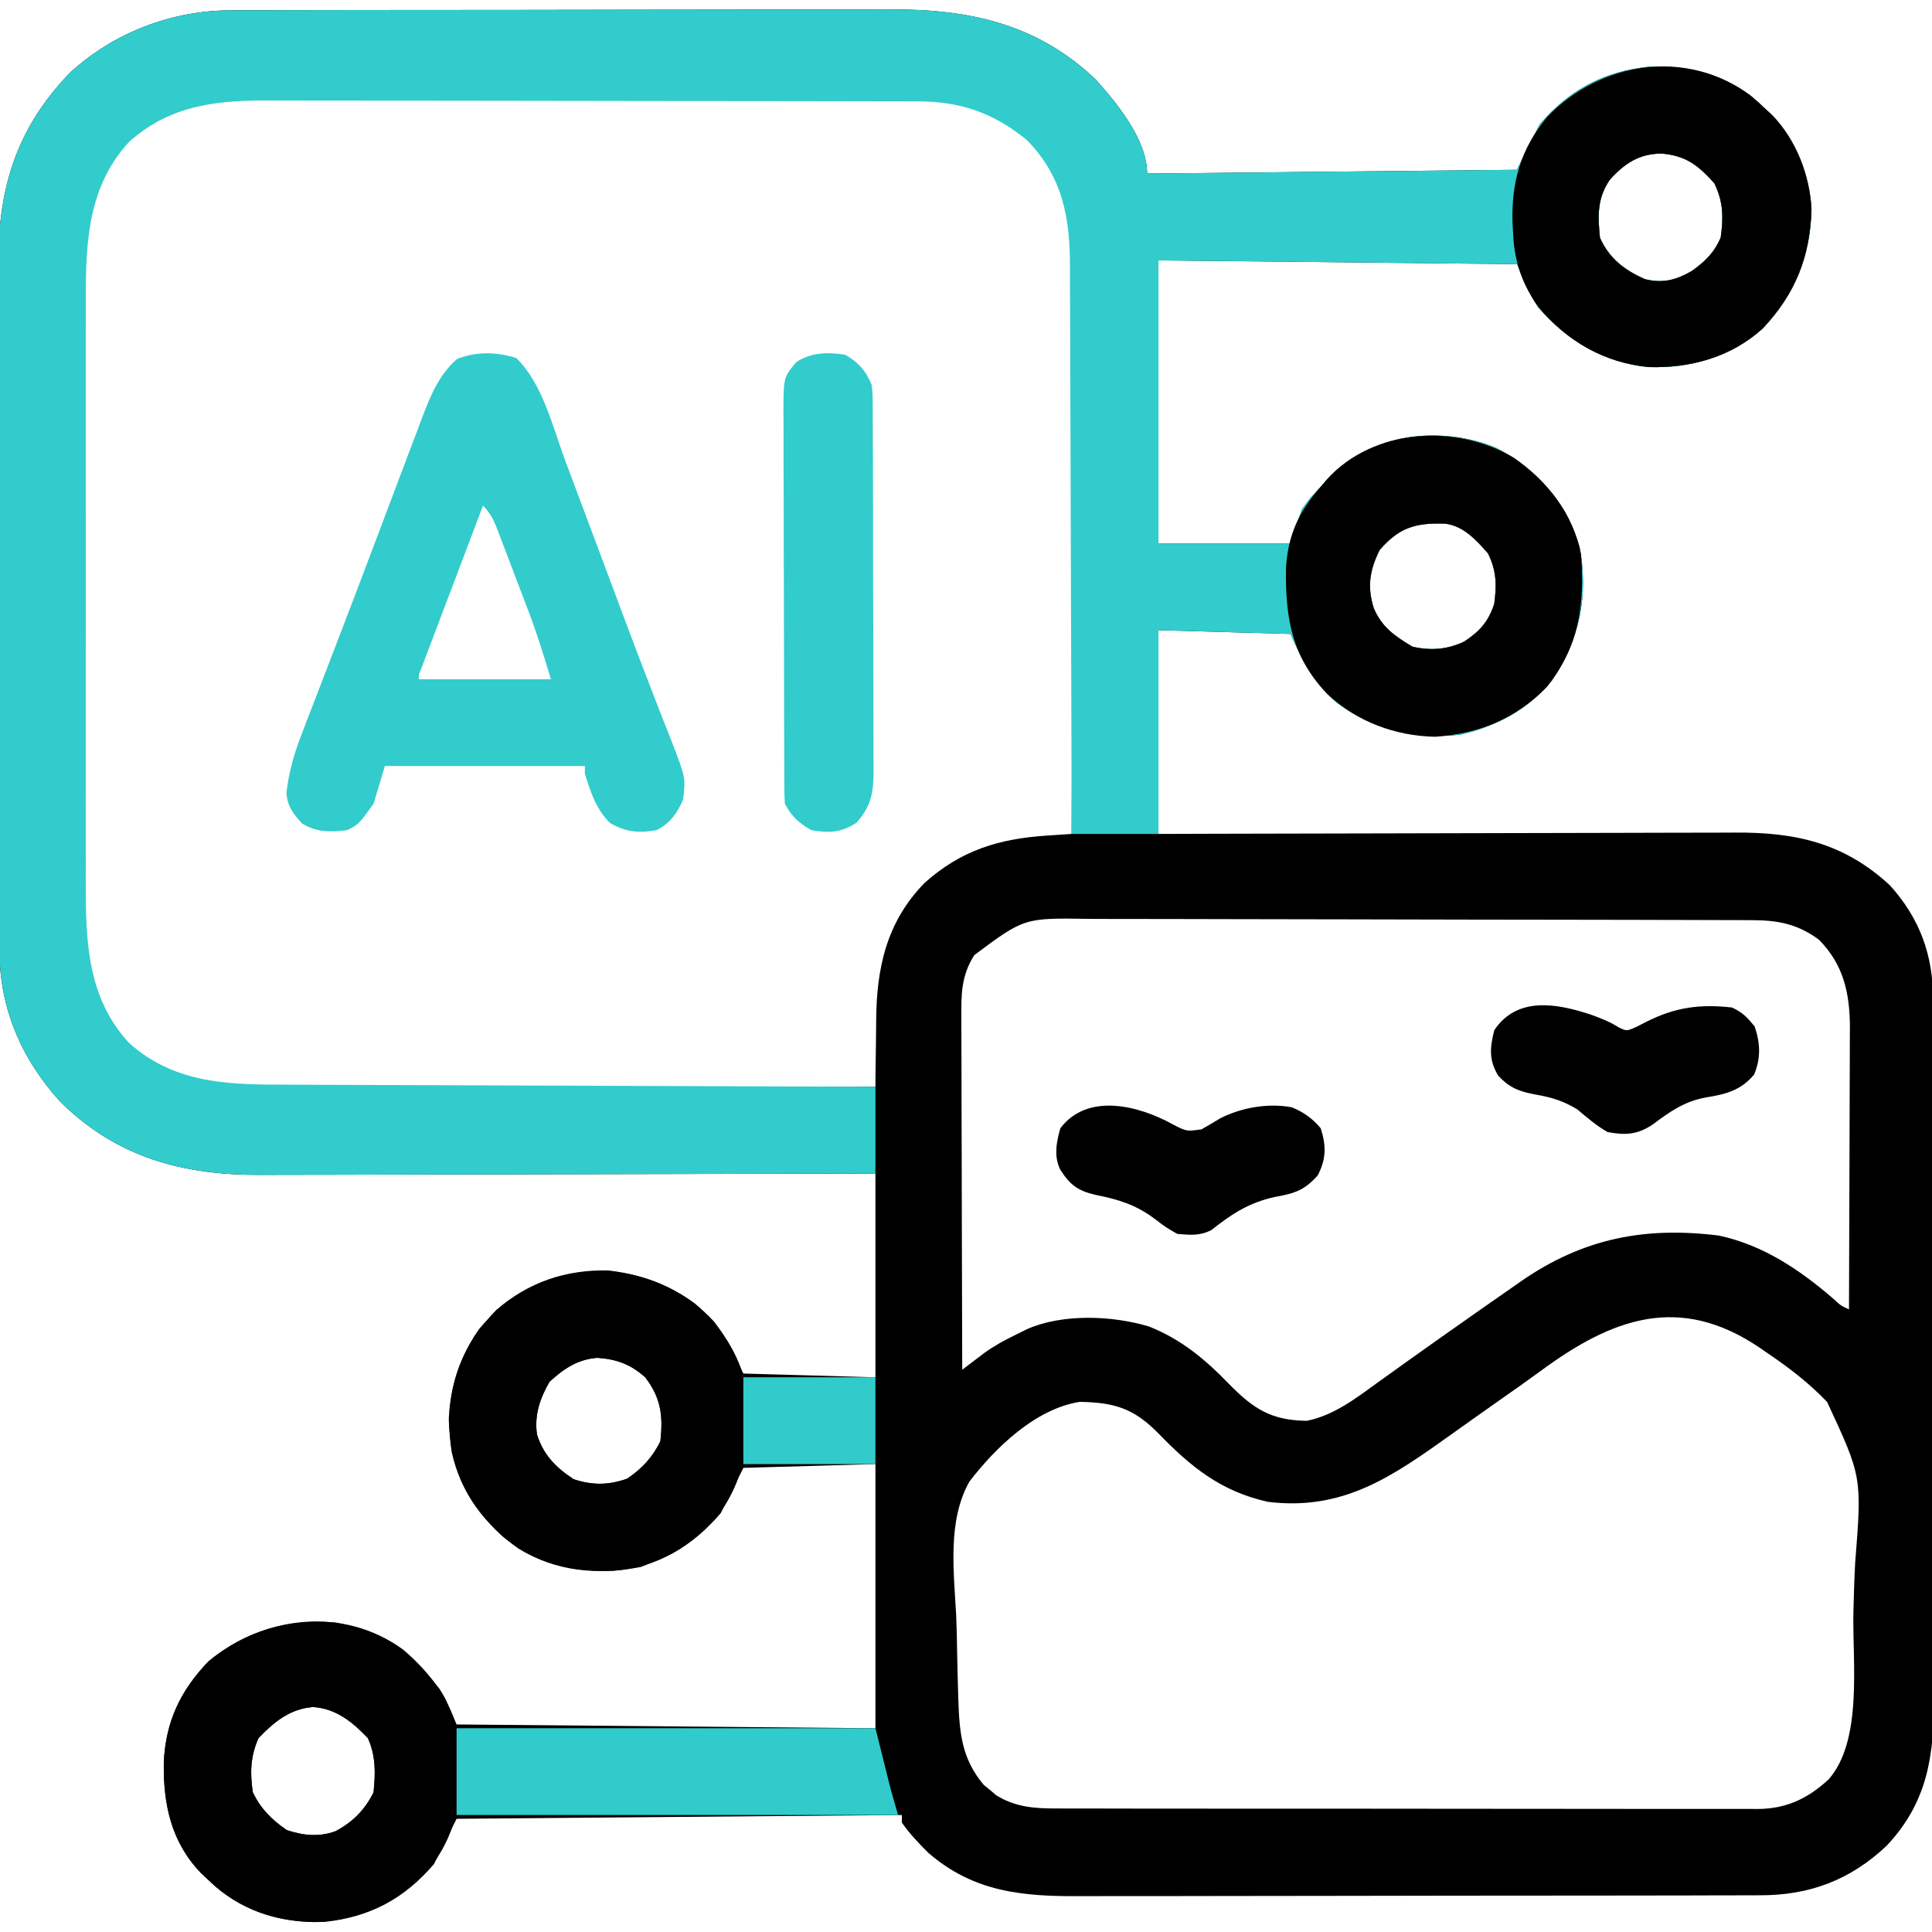
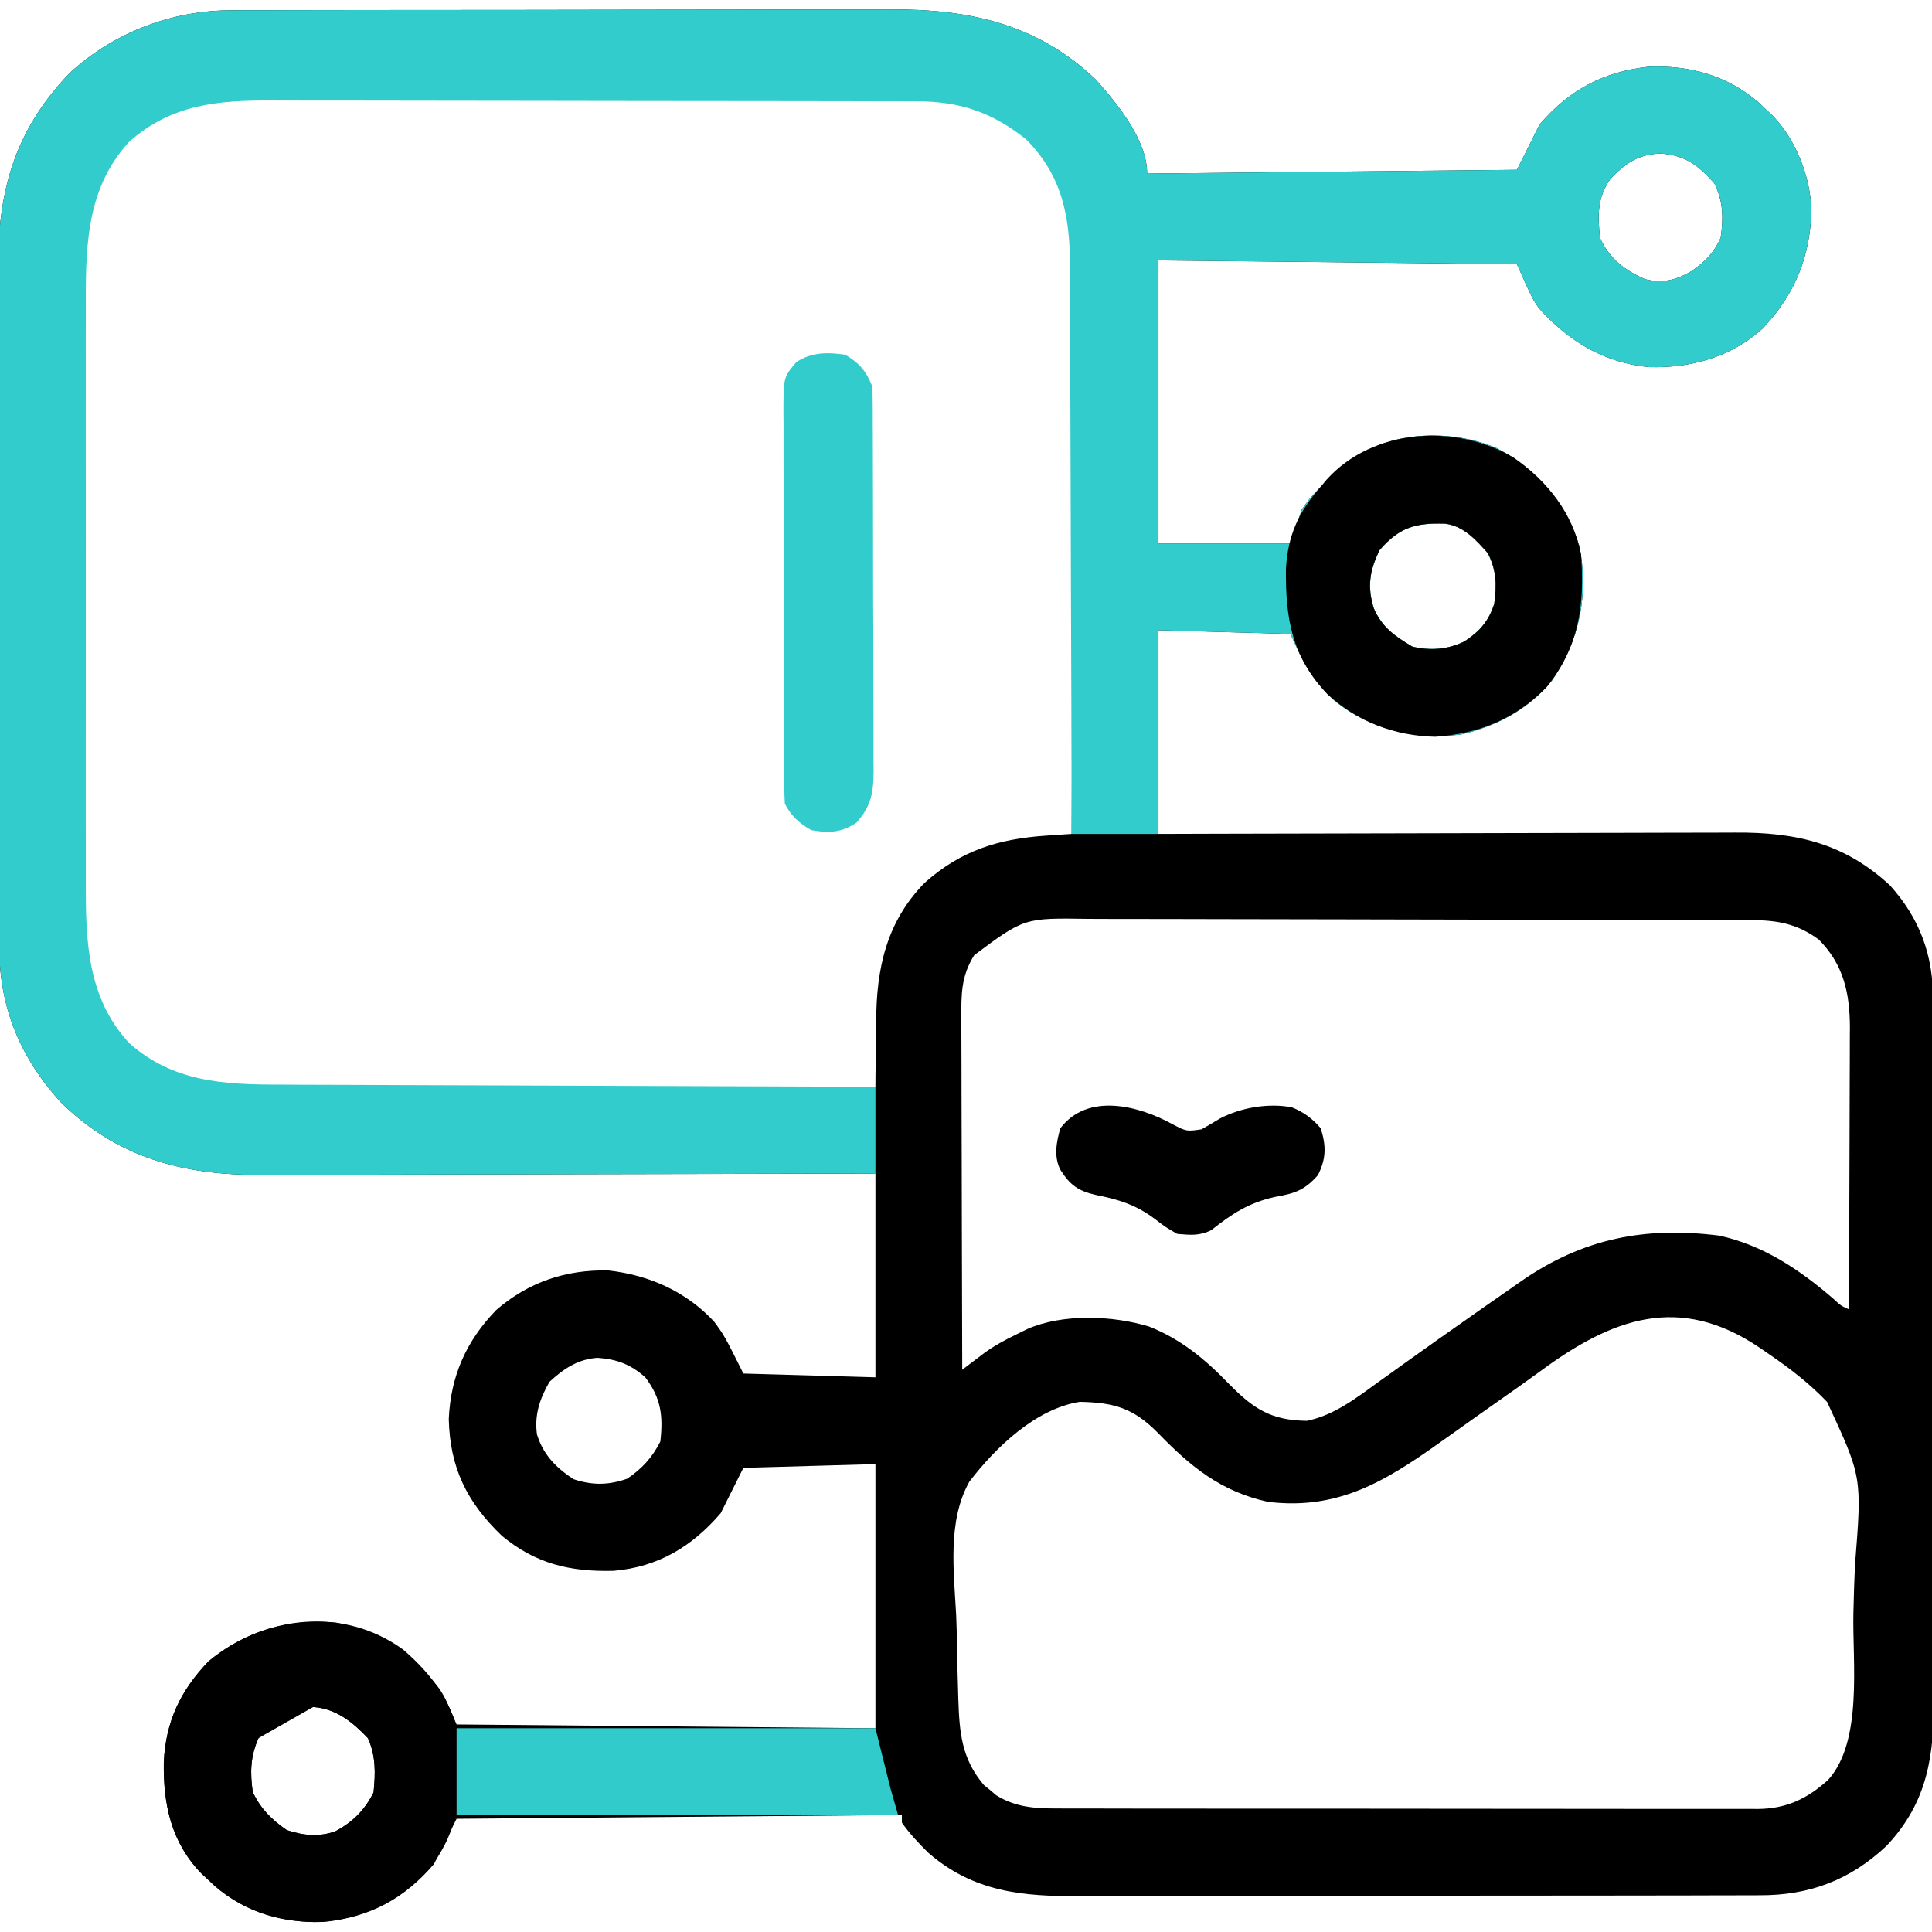
<svg xmlns="http://www.w3.org/2000/svg" version="1.1" width="512" height="512">
  <path d="M0 0 C1.22 -0.007 1.22 -0.007 2.464 -0.014 C5.163 -0.026 7.861 -0.025 10.56 -0.023 C12.506 -0.029 14.451 -0.036 16.397 -0.043 C21.666 -0.061 26.935 -0.066 32.204 -0.067 C35.503 -0.069 38.801 -0.073 42.1 -0.078 C53.627 -0.097 65.155 -0.105 76.682 -0.103 C87.394 -0.102 98.107 -0.123 108.819 -0.155 C118.042 -0.181 127.264 -0.192 136.487 -0.19 C141.983 -0.19 147.48 -0.195 152.977 -0.217 C158.154 -0.236 163.33 -0.236 168.507 -0.222 C170.395 -0.22 172.283 -0.224 174.171 -0.236 C194.995 -0.362 213.214 3.45 228.851 18.377 C234.579 24.79 242.433 34.381 242.433 43.267 C274.773 42.937 307.113 42.607 340.433 42.267 C342.413 38.307 344.393 34.347 346.433 30.267 C354.307 21.08 363.258 16.276 375.347 14.947 C386.193 14.518 396.237 17.266 404.507 24.431 C405.46 25.34 405.46 25.34 406.433 26.267 C406.996 26.791 407.559 27.314 408.14 27.853 C414.433 34.386 418.023 43.7 418.499 52.705 C418.174 65.25 414.203 75.157 405.597 84.295 C397.275 91.88 386.461 94.889 375.378 94.549 C363.508 93.415 354.077 87.679 346.222 78.904 C344.433 76.267 344.433 76.267 340.433 67.267 C293.408 66.772 293.408 66.772 245.433 66.267 C245.433 91.017 245.433 115.767 245.433 141.267 C256.983 141.267 268.533 141.267 280.433 141.267 C281.918 136.812 281.918 136.812 283.433 132.267 C285.519 129.342 285.519 129.342 287.808 126.955 C288.558 126.154 289.308 125.354 290.081 124.529 C293.771 120.981 297.267 118.094 301.995 116.08 C302.739 115.756 303.483 115.433 304.249 115.099 C313.756 111.477 325.755 112.033 335.042 116.01 C345.952 121.75 353.189 130.36 357.011 142.033 C359.471 155.064 357.108 166.588 349.745 177.58 C343.516 185.266 334.942 189.776 325.433 191.955 C313.352 193.213 302.175 190.796 292.433 183.267 C286.31 177.643 283.946 173.173 280.433 165.267 C268.883 164.937 257.333 164.607 245.433 164.267 C245.433 182.087 245.433 199.907 245.433 218.267 C250.434 218.252 255.435 218.236 260.588 218.22 C277.12 218.17 293.653 218.137 310.185 218.112 C320.208 218.097 330.23 218.075 340.253 218.041 C348.991 218.011 357.73 217.992 366.469 217.985 C371.093 217.981 375.718 217.972 380.342 217.95 C384.701 217.93 389.06 217.924 393.419 217.928 C395.013 217.927 396.606 217.921 398.2 217.91 C414.389 217.798 427.17 220.687 439.288 231.892 C447.189 240.643 450.745 250.423 450.7 262.046 C450.705 262.905 450.709 263.765 450.714 264.651 C450.726 267.52 450.725 270.388 450.723 273.257 C450.729 275.319 450.736 277.381 450.743 279.443 C450.761 285.036 450.766 290.629 450.767 296.222 C450.769 299.719 450.773 303.216 450.778 306.714 C450.797 318.923 450.805 331.131 450.803 343.34 C450.802 354.707 450.823 366.074 450.855 377.441 C450.881 387.211 450.892 396.981 450.89 406.751 C450.89 412.582 450.895 418.412 450.917 424.242 C450.936 429.728 450.936 435.214 450.922 440.701 C450.92 442.708 450.924 444.716 450.936 446.724 C451.023 462.162 449.447 474.7 438.397 486.428 C428.749 495.531 417.885 499.588 404.737 499.535 C403.899 499.539 403.06 499.544 402.195 499.549 C399.404 499.561 396.612 499.56 393.821 499.558 C391.811 499.564 389.801 499.571 387.792 499.578 C382.345 499.596 376.899 499.601 371.452 499.602 C368.045 499.603 364.638 499.608 361.23 499.613 C349.33 499.631 337.43 499.64 325.531 499.638 C314.459 499.637 303.389 499.658 292.318 499.69 C282.795 499.716 273.273 499.726 263.751 499.725 C258.072 499.725 252.392 499.73 246.713 499.751 C241.367 499.771 236.021 499.771 230.675 499.756 C228.722 499.754 226.768 499.759 224.814 499.771 C209.543 499.86 196.505 498.757 184.433 488.267 C181.899 485.748 179.473 483.207 177.433 480.267 C177.433 479.607 177.433 478.947 177.433 478.267 C119.023 478.762 119.023 478.762 59.433 479.267 C57.453 483.227 55.473 487.187 53.433 491.267 C45.558 500.455 36.608 505.259 24.519 506.588 C13.672 507.017 3.628 504.269 -4.642 497.103 C-5.277 496.498 -5.913 495.892 -6.567 495.267 C-7.131 494.744 -7.694 494.221 -8.274 493.681 C-16.241 485.412 -18.323 475.39 -18.155 464.278 C-17.65 453.511 -13.776 445.317 -6.306 437.533 C3.551 429.378 14.776 426.226 27.433 427.267 C39.652 429.629 47.418 435.142 54.925 444.861 C56.433 447.267 56.433 447.267 59.433 454.267 C96.063 454.597 132.693 454.927 170.433 455.267 C170.433 432.167 170.433 409.067 170.433 385.267 C158.883 385.597 147.333 385.927 135.433 386.267 C133.453 390.227 131.473 394.187 129.433 398.267 C121.84 407.126 112.799 412.565 101.034 413.553 C89.511 413.84 80.403 411.702 71.433 404.267 C62.151 395.365 57.671 386.261 57.362 373.318 C57.869 361.923 61.987 352.649 69.909 344.463 C78.45 337.032 88.458 333.675 99.694 333.955 C110.513 335.19 120.247 339.518 127.683 347.517 C130.433 351.267 130.433 351.267 135.433 361.267 C146.983 361.597 158.533 361.927 170.433 362.267 C170.433 344.447 170.433 326.627 170.433 308.267 C162.446 308.291 162.446 308.291 154.299 308.315 C136.693 308.365 119.087 308.398 101.481 308.423 C90.808 308.438 80.136 308.459 69.463 308.494 C60.157 308.524 50.85 308.543 41.544 308.55 C36.62 308.554 31.696 308.563 26.772 308.585 C22.129 308.605 17.486 308.611 12.842 308.607 C11.147 308.608 9.451 308.613 7.755 308.625 C-12.824 308.759 -30.45 304.175 -45.567 289.267 C-55.948 277.852 -61.718 264.394 -61.715 248.94 C-61.72 247.686 -61.72 247.686 -61.726 246.408 C-61.737 243.609 -61.741 240.81 -61.744 238.012 C-61.751 236.004 -61.757 233.997 -61.764 231.989 C-61.785 225.396 -61.796 218.802 -61.806 212.209 C-61.81 209.935 -61.814 207.662 -61.818 205.389 C-61.837 194.704 -61.851 184.018 -61.86 173.333 C-61.869 161.019 -61.896 148.705 -61.936 136.391 C-61.966 126.862 -61.981 117.332 -61.984 107.802 C-61.987 102.116 -61.996 96.431 -62.021 90.745 C-62.044 85.389 -62.048 80.034 -62.038 74.678 C-62.038 72.722 -62.044 70.765 -62.058 68.808 C-62.195 48.187 -57.901 32.14 -43.231 16.74 C-31.521 5.871 -15.891 -0.066 0 0 Z M-29.38 36.017 C-39.988 49.228 -39.868 64.145 -39.826 80.33 C-39.829 82.125 -39.832 83.92 -39.837 85.715 C-39.846 90.558 -39.842 95.401 -39.836 100.244 C-39.831 105.331 -39.836 110.418 -39.839 115.506 C-39.842 124.046 -39.838 132.586 -39.828 141.127 C-39.817 150.977 -39.821 160.826 -39.832 170.676 C-39.841 179.159 -39.842 187.642 -39.837 196.124 C-39.834 201.179 -39.833 206.234 -39.84 211.289 C-39.846 216.044 -39.842 220.798 -39.83 225.552 C-39.828 227.288 -39.828 229.025 -39.833 230.761 C-39.871 247.073 -39.282 261.931 -27.571 274.451 C-15.903 285.027 -2.217 285.712 12.746 285.608 C14.472 285.607 16.197 285.608 17.923 285.609 C22.577 285.61 27.231 285.593 31.886 285.572 C36.761 285.553 41.636 285.551 46.512 285.548 C55.73 285.538 64.948 285.514 74.167 285.483 C84.667 285.45 95.168 285.433 105.669 285.418 C127.257 285.387 148.845 285.334 170.433 285.267 C170.437 284.366 170.441 283.465 170.445 282.536 C170.472 279.127 170.522 275.719 170.585 272.31 C170.608 270.847 170.623 269.383 170.628 267.92 C170.69 253.959 173.313 241.639 183.433 231.267 C193.055 222.65 203.046 219.568 215.737 218.717 C216.993 218.631 218.248 218.546 219.541 218.458 C220.496 218.395 221.45 218.332 222.433 218.267 C222.526 197.075 222.597 175.882 222.64 154.689 C222.66 144.847 222.689 135.007 222.734 125.166 C222.774 116.585 222.8 108.005 222.809 99.424 C222.814 94.883 222.826 90.343 222.856 85.803 C222.883 81.522 222.891 77.242 222.885 72.961 C222.886 71.397 222.894 69.833 222.909 68.268 C223.036 54.822 220.973 44.237 211.433 34.267 C202.686 26.271 193.203 23.113 181.496 23.127 C180.702 23.124 179.909 23.121 179.091 23.118 C176.435 23.109 173.779 23.108 171.123 23.106 C169.218 23.102 167.312 23.097 165.406 23.091 C160.23 23.078 155.055 23.072 149.879 23.067 C146.643 23.064 143.408 23.06 140.172 23.056 C130.043 23.042 119.915 23.032 109.786 23.029 C98.104 23.024 86.422 23.007 74.74 22.978 C65.704 22.956 56.668 22.946 47.632 22.944 C42.238 22.943 36.844 22.938 31.45 22.92 C26.374 22.903 21.297 22.901 16.22 22.91 C14.362 22.911 12.504 22.906 10.646 22.896 C-4.629 22.82 -18.305 24.151 -29.38 36.017 Z M365.058 44.892 C361.676 49.835 361.859 54.394 362.433 60.267 C364.868 65.748 369.003 68.929 374.433 71.267 C379.118 72.393 382.543 71.504 386.683 69.142 C390.274 66.597 392.611 64.366 394.433 60.267 C395.196 54.936 395.137 50.702 392.745 45.83 C388.422 41.039 385.222 38.5 378.683 37.955 C372.795 38.042 369.008 40.527 365.058 44.892 Z M304.058 143.017 C301.389 148.354 300.709 152.81 302.495 158.455 C304.664 163.496 308.075 165.866 312.745 168.642 C317.499 169.748 322.033 169.421 326.464 167.291 C330.525 164.624 332.92 161.984 334.433 157.267 C335.09 152.232 335.039 148.48 332.745 143.892 C329.595 140.317 326.234 136.58 321.296 136.029 C313.615 135.806 309.255 136.999 304.058 143.017 Z M196.624 250.389 C193.104 255.941 193.157 260.899 193.206 267.29 C193.205 268.295 193.205 269.301 193.205 270.337 C193.206 273.654 193.222 276.97 193.237 280.287 C193.241 282.589 193.244 284.891 193.246 287.193 C193.253 293.248 193.273 299.303 193.295 305.358 C193.316 311.538 193.325 317.718 193.335 323.898 C193.356 336.021 193.391 348.144 193.433 360.267 C194.242 359.65 194.242 359.65 195.068 359.02 C195.781 358.48 196.494 357.94 197.229 357.384 C198.285 356.581 198.285 356.581 199.364 355.762 C202.008 353.852 204.751 352.379 207.683 350.955 C209.175 350.218 209.175 350.218 210.698 349.467 C220.093 345.346 233.339 345.884 242.995 348.83 C251.468 352.219 257.773 357.448 264.058 363.955 C270.62 370.655 275.303 373.671 284.745 373.799 C291.788 372.406 297.665 367.911 303.37 363.767 C304.871 362.693 306.373 361.619 307.874 360.545 C308.632 359.999 309.39 359.454 310.171 358.892 C316.558 354.303 322.994 349.783 329.433 345.267 C330.236 344.703 331.039 344.138 331.867 343.556 C334.363 341.807 336.865 340.067 339.37 338.33 C340.127 337.798 340.883 337.267 341.663 336.719 C358.015 325.441 374.322 322.269 393.929 324.701 C405.651 327.207 415.356 333.732 424.288 341.447 C426.297 343.299 426.297 343.299 428.433 344.267 C428.479 333.862 428.515 323.456 428.536 313.05 C428.547 308.218 428.561 303.386 428.583 298.553 C428.605 293.885 428.617 289.217 428.622 284.548 C428.626 282.772 428.633 280.996 428.644 279.22 C428.659 276.721 428.661 274.223 428.66 271.725 C428.67 270.637 428.67 270.637 428.681 269.528 C428.645 260.429 426.989 252.854 420.433 246.267 C414.696 242.062 409.489 241.119 402.54 241.12 C401.727 241.117 400.914 241.113 400.076 241.109 C397.343 241.098 394.609 241.094 391.875 241.09 C389.919 241.084 387.963 241.078 386.007 241.071 C380.684 241.053 375.362 241.043 370.039 241.034 C366.713 241.029 363.388 241.023 360.062 241.017 C349.656 240.998 339.25 240.984 328.844 240.975 C316.834 240.965 304.824 240.939 292.814 240.899 C283.531 240.869 274.247 240.854 264.964 240.85 C259.42 240.848 253.876 240.839 248.332 240.814 C243.113 240.791 237.895 240.786 232.676 240.797 C230.764 240.797 228.852 240.791 226.94 240.777 C209.855 240.512 209.855 240.512 196.624 250.389 Z M346.654 360.639 C343.116 363.233 339.523 365.747 335.933 368.267 C331.591 371.325 327.256 374.391 322.937 377.478 C307.406 388.563 294.372 397.725 274.433 395.267 C261.899 392.476 253.978 385.964 245.245 376.955 C238.745 370.394 233.662 368.954 224.593 368.771 C212.862 370.613 202.28 380.854 195.344 389.891 C189.47 400.267 191.208 413.734 191.826 425.233 C191.969 428.301 192.02 431.368 192.068 434.439 C192.127 438.138 192.227 441.835 192.339 445.533 C192.358 446.223 192.378 446.914 192.398 447.625 C192.694 456.451 193.27 463.344 199.144 470.291 C199.693 470.737 200.242 471.183 200.808 471.642 C201.352 472.104 201.896 472.565 202.456 473.041 C207.597 476.231 212.797 476.558 218.7 476.528 C219.517 476.532 220.334 476.536 221.175 476.54 C223.904 476.55 226.633 476.546 229.362 476.542 C231.322 476.546 233.282 476.552 235.242 476.558 C240.56 476.571 245.878 476.572 251.196 476.569 C255.637 476.568 260.078 476.573 264.519 476.578 C274.996 476.589 285.473 476.589 295.95 476.583 C306.756 476.577 317.563 476.589 328.369 476.611 C337.65 476.628 346.931 476.634 356.211 476.631 C361.753 476.629 367.295 476.632 372.837 476.646 C378.048 476.658 383.259 476.656 388.47 476.643 C390.381 476.641 392.293 476.644 394.204 476.652 C396.816 476.662 399.427 476.654 402.038 476.642 C402.792 476.649 403.546 476.656 404.322 476.664 C411.866 476.587 417.385 473.957 422.925 468.939 C432.16 458.699 429.323 437.79 429.603 424.744 C429.701 420.298 429.838 415.861 430.072 411.42 C431.876 388.668 431.876 388.668 422.643 368.808 C418.055 363.996 412.914 359.998 407.433 356.267 C406.576 355.675 405.719 355.083 404.836 354.474 C383.493 339.987 365.681 346.599 346.654 360.639 Z M84.058 363.455 C81.503 367.877 80.007 372.266 80.737 377.416 C82.414 382.817 85.759 386.198 90.433 389.267 C95.413 390.928 99.735 390.866 104.62 389.142 C108.505 386.553 111.319 383.494 113.433 379.267 C114.196 372.423 113.624 367.782 109.433 362.267 C105.495 358.788 101.894 357.468 96.741 357.103 C91.545 357.473 87.804 360.004 84.058 363.455 Z M6.933 457.892 C4.78 462.736 4.663 467.05 5.433 472.267 C7.618 476.719 10.372 479.456 14.433 482.267 C18.779 483.716 23.036 484.156 27.37 482.549 C31.985 480.082 35.103 476.926 37.433 472.267 C37.946 467.118 38.052 462.662 35.933 457.892 C31.853 453.609 27.532 450.075 21.433 449.642 C15.333 450.075 11.012 453.609 6.933 457.892 Z " fill="#000000" transform="translate(61.567,2.733)" />
  <path d="M0 0 C1.22 -0.007 1.22 -0.007 2.464 -0.014 C5.163 -0.026 7.861 -0.025 10.56 -0.023 C12.506 -0.029 14.451 -0.036 16.397 -0.043 C21.666 -0.061 26.935 -0.066 32.204 -0.067 C35.503 -0.069 38.801 -0.073 42.1 -0.078 C53.627 -0.097 65.155 -0.105 76.682 -0.103 C87.394 -0.102 98.107 -0.123 108.819 -0.155 C118.042 -0.181 127.264 -0.192 136.487 -0.19 C141.983 -0.19 147.48 -0.195 152.977 -0.217 C158.154 -0.236 163.33 -0.236 168.507 -0.222 C170.395 -0.22 172.283 -0.224 174.171 -0.236 C194.995 -0.362 213.214 3.45 228.851 18.377 C234.579 24.79 242.433 34.381 242.433 43.267 C274.773 42.937 307.113 42.607 340.433 42.267 C342.413 38.307 344.393 34.347 346.433 30.267 C354.307 21.08 363.258 16.276 375.347 14.947 C386.193 14.518 396.237 17.266 404.507 24.431 C405.46 25.34 405.46 25.34 406.433 26.267 C406.996 26.791 407.559 27.314 408.14 27.853 C414.433 34.386 418.023 43.7 418.499 52.705 C418.174 65.25 414.203 75.157 405.597 84.295 C397.275 91.88 386.461 94.889 375.378 94.549 C363.508 93.415 354.077 87.679 346.222 78.904 C344.433 76.267 344.433 76.267 340.433 67.267 C293.408 66.772 293.408 66.772 245.433 66.267 C245.433 91.017 245.433 115.767 245.433 141.267 C256.983 141.267 268.533 141.267 280.433 141.267 C281.918 136.812 281.918 136.812 283.433 132.267 C285.519 129.342 285.519 129.342 287.808 126.955 C288.558 126.154 289.308 125.354 290.081 124.529 C293.771 120.981 297.267 118.094 301.995 116.08 C302.739 115.756 303.483 115.433 304.249 115.099 C313.756 111.477 325.755 112.033 335.042 116.01 C345.952 121.75 353.189 130.36 357.011 142.033 C359.471 155.064 357.108 166.588 349.745 177.58 C343.516 185.266 334.942 189.776 325.433 191.955 C313.352 193.213 302.175 190.796 292.433 183.267 C286.31 177.643 283.946 173.173 280.433 165.267 C268.883 164.937 257.333 164.607 245.433 164.267 C245.433 182.087 245.433 199.907 245.433 218.267 C237.843 218.267 230.253 218.267 222.433 218.267 C222.429 216.237 222.425 214.207 222.422 212.115 C222.385 192.973 222.327 173.831 222.249 154.689 C222.209 144.848 222.177 135.007 222.162 125.166 C222.149 116.585 222.122 108.004 222.078 99.424 C222.055 94.883 222.04 90.343 222.041 85.803 C222.041 81.522 222.023 77.242 221.991 72.961 C221.983 71.397 221.981 69.833 221.987 68.268 C222.028 55.007 220.082 43.993 210.433 34.267 C201.58 27.107 192.83 24.114 181.496 24.127 C180.702 24.124 179.909 24.121 179.091 24.118 C176.435 24.109 173.779 24.108 171.123 24.106 C169.218 24.102 167.312 24.097 165.406 24.091 C160.23 24.078 155.055 24.072 149.879 24.067 C146.643 24.064 143.408 24.06 140.172 24.056 C130.043 24.042 119.915 24.032 109.786 24.029 C98.104 24.024 86.422 24.007 74.74 23.978 C65.704 23.956 56.668 23.946 47.632 23.944 C42.238 23.943 36.844 23.938 31.45 23.92 C26.374 23.903 21.297 23.901 16.22 23.91 C14.362 23.911 12.504 23.906 10.646 23.896 C-3.668 23.825 -16.133 24.844 -27.353 34.861 C-39.174 47.68 -38.868 63.929 -38.826 80.33 C-38.829 82.125 -38.832 83.92 -38.837 85.715 C-38.846 90.558 -38.842 95.401 -38.836 100.244 C-38.831 105.331 -38.836 110.418 -38.839 115.506 C-38.842 124.046 -38.838 132.586 -38.828 141.127 C-38.817 150.977 -38.821 160.826 -38.832 170.676 C-38.841 179.159 -38.842 187.642 -38.837 196.124 C-38.834 201.179 -38.833 206.234 -38.84 211.289 C-38.846 216.044 -38.842 220.798 -38.83 225.552 C-38.828 227.288 -38.828 229.025 -38.833 230.761 C-38.869 246.388 -38.554 261.553 -27.349 273.674 C-15.744 284.057 -2.049 284.716 12.746 284.7 C14.472 284.709 16.197 284.719 17.923 284.731 C22.577 284.758 27.231 284.768 31.886 284.774 C36.761 284.783 41.636 284.809 46.512 284.834 C55.73 284.877 64.948 284.906 74.167 284.929 C84.667 284.956 95.168 285 105.669 285.045 C127.257 285.138 148.845 285.209 170.433 285.267 C170.433 292.857 170.433 300.447 170.433 308.267 C147.449 308.337 124.465 308.39 101.481 308.423 C90.808 308.438 80.136 308.459 69.463 308.494 C60.157 308.524 50.85 308.543 41.544 308.55 C36.62 308.554 31.696 308.563 26.772 308.585 C22.129 308.605 17.486 308.611 12.842 308.607 C11.147 308.608 9.451 308.613 7.755 308.625 C-12.824 308.759 -30.45 304.175 -45.567 289.267 C-55.948 277.852 -61.718 264.394 -61.715 248.94 C-61.72 247.686 -61.72 247.686 -61.726 246.408 C-61.737 243.609 -61.741 240.81 -61.744 238.012 C-61.751 236.004 -61.757 233.997 -61.764 231.989 C-61.785 225.396 -61.796 218.802 -61.806 212.209 C-61.81 209.935 -61.814 207.662 -61.818 205.389 C-61.837 194.704 -61.851 184.018 -61.86 173.333 C-61.869 161.019 -61.896 148.705 -61.936 136.391 C-61.966 126.862 -61.981 117.332 -61.984 107.802 C-61.987 102.116 -61.996 96.431 -62.021 90.745 C-62.044 85.389 -62.048 80.034 -62.038 74.678 C-62.038 72.722 -62.044 70.765 -62.058 68.808 C-62.195 48.187 -57.901 32.14 -43.231 16.74 C-31.521 5.871 -15.891 -0.066 0 0 Z M365.058 44.892 C361.676 49.835 361.859 54.394 362.433 60.267 C364.868 65.748 369.003 68.929 374.433 71.267 C379.118 72.393 382.543 71.504 386.683 69.142 C390.274 66.597 392.611 64.366 394.433 60.267 C395.196 54.936 395.137 50.702 392.745 45.83 C388.422 41.039 385.222 38.5 378.683 37.955 C372.795 38.042 369.008 40.527 365.058 44.892 Z M304.058 143.017 C301.389 148.354 300.709 152.81 302.495 158.455 C304.664 163.496 308.075 165.866 312.745 168.642 C317.499 169.748 322.033 169.421 326.464 167.291 C330.525 164.624 332.92 161.984 334.433 157.267 C335.09 152.232 335.039 148.48 332.745 143.892 C329.595 140.317 326.234 136.58 321.296 136.029 C313.615 135.806 309.255 136.999 304.058 143.017 Z " fill="#32CCCC" transform="translate(61.567,2.733)" />
-   <path d="M0 0 C6.989 6.789 9.641 18.208 12.977 27.176 C13.526 28.639 14.075 30.102 14.625 31.565 C16.069 35.411 17.506 39.259 18.942 43.107 C20.647 47.673 22.359 52.236 24.071 56.799 C25.474 60.539 26.874 64.28 28.269 68.022 C30.957 75.226 33.677 82.414 36.476 89.576 C37.247 91.561 38.017 93.546 38.787 95.531 C39.502 97.362 40.229 99.188 40.957 101.014 C44.938 111.28 44.938 111.28 44.188 117.125 C42.54 120.75 40.776 123.331 37.188 125.125 C32.388 125.959 29.145 125.667 24.875 123.25 C21.224 119.721 19.624 114.9 18.188 110.125 C18.188 109.465 18.188 108.805 18.188 108.125 C0.698 108.125 -16.793 108.125 -34.812 108.125 C-35.803 111.425 -36.792 114.725 -37.812 118.125 C-41.744 123.591 -41.744 123.591 -44.812 125.125 C-49.352 125.669 -52.767 125.748 -56.75 123.375 C-59.149 120.758 -60.747 118.697 -60.897 115.075 C-60.202 109.484 -58.792 104.57 -56.734 99.336 C-56.415 98.498 -56.096 97.661 -55.767 96.798 C-54.709 94.028 -53.636 91.264 -52.562 88.5 C-51.811 86.545 -51.061 84.59 -50.312 82.635 C-49.113 79.508 -47.913 76.382 -46.708 73.258 C-43.728 65.531 -40.789 57.789 -37.87 50.039 C-36.215 45.651 -34.554 41.264 -32.894 36.878 C-31.968 34.425 -31.043 31.972 -30.121 29.518 C-28.821 26.063 -27.511 22.611 -26.199 19.16 C-25.814 18.131 -25.43 17.101 -25.033 16.041 C-22.739 10.039 -20.604 4.588 -15.688 0.25 C-10.533 -1.767 -5.261 -1.637 0 0 Z M-8.812 39.125 C-11.236 45.515 -13.657 51.905 -16.076 58.296 C-16.9 60.472 -17.724 62.648 -18.549 64.823 C-19.732 67.943 -20.913 71.063 -22.094 74.184 C-22.652 75.652 -22.652 75.652 -23.221 77.151 C-23.731 78.502 -23.731 78.502 -24.252 79.881 C-24.554 80.678 -24.856 81.475 -25.167 82.296 C-25.868 83.959 -25.868 83.959 -25.812 85.125 C-14.262 85.125 -2.712 85.125 9.188 85.125 C7.316 78.887 5.44 72.838 3.121 66.781 C2.702 65.678 2.702 65.678 2.274 64.552 C1.69 63.018 1.104 61.486 0.517 59.954 C-0.383 57.605 -1.273 55.252 -2.162 52.898 C-2.734 51.401 -3.306 49.903 -3.879 48.406 C-4.144 47.704 -4.408 47.002 -4.681 46.279 C-5.791 43.405 -6.609 41.329 -8.812 39.125 Z " fill="#32CCCC" transform="translate(136.812,94.875)" />
-   <path d="M0 0 C7.799 6.695 13.459 14.553 15.125 24.812 C15.784 37.509 14.938 47.467 7.125 57.812 C-1.394 66.962 -11.051 71.694 -23.562 72.188 C-34.661 71.949 -43.849 68.464 -51.875 60.812 C-52.438 60.289 -53.002 59.766 -53.582 59.227 C-61.549 50.958 -63.631 40.935 -63.462 29.823 C-62.958 19.056 -59.083 10.862 -51.613 3.078 C-36.954 -9.051 -15.869 -11.585 0 0 Z M-38.375 23.438 C-40.528 28.281 -40.645 32.595 -39.875 37.812 C-37.69 42.264 -34.936 45.001 -30.875 47.812 C-26.529 49.261 -22.271 49.701 -17.938 48.094 C-13.323 45.627 -10.204 42.471 -7.875 37.812 C-7.362 32.663 -7.255 28.207 -9.375 23.438 C-13.454 19.154 -17.775 15.62 -23.875 15.188 C-29.975 15.62 -34.296 19.154 -38.375 23.438 Z " fill="#000000" transform="translate(106.875,437.188)" />
-   <path d="M0 0 C6.874 5.786 11.625 13.218 13.738 21.996 C14.423 35.23 14.171 45.704 5.926 56.621 C0.982 61.93 -4.323 65.949 -11.074 68.621 C-12.105 69.034 -13.137 69.446 -14.199 69.871 C-25.68 72.093 -36.668 71.148 -46.699 64.996 C-55.759 58.518 -62 50.259 -64.387 39.371 C-66.181 27.543 -64.061 16.71 -57.129 6.855 C-42.533 -10.618 -18.482 -13.549 0 0 Z M-38.449 20.809 C-41.004 25.231 -42.5 29.62 -41.77 34.77 C-40.093 40.171 -36.748 43.551 -32.074 46.621 C-27.093 48.281 -22.771 48.22 -17.887 46.496 C-14.002 43.906 -11.188 40.848 -9.074 36.621 C-8.311 29.777 -8.883 25.136 -13.074 19.621 C-17.011 16.142 -20.613 14.822 -25.766 14.457 C-30.962 14.826 -34.703 17.358 -38.449 20.809 Z " fill="#000000" transform="translate(184.074,345.379)" />
-   <path d="M0 0 C1.382 1.198 2.739 2.426 4.062 3.688 C4.907 4.473 4.907 4.473 5.77 5.273 C12.063 11.806 15.653 21.12 16.129 30.125 C15.804 42.67 11.833 52.577 3.227 61.715 C-5.095 69.3 -15.909 72.309 -26.992 71.969 C-38.811 70.84 -48.705 65.127 -56.246 56.047 C-60.522 50.082 -62.628 44.036 -62.938 36.688 C-62.989 35.758 -63.041 34.829 -63.094 33.871 C-63.43 22.89 -60.975 14.234 -53.938 5.688 C-39.857 -9.064 -16.916 -12.602 0 0 Z M-37.312 22.312 C-40.695 27.256 -40.512 31.814 -39.938 37.688 C-37.502 43.168 -33.367 46.349 -27.938 48.688 C-23.252 49.813 -19.827 48.924 -15.688 46.562 C-12.096 44.018 -9.759 41.786 -7.938 37.688 C-7.174 32.356 -7.233 28.122 -9.625 23.25 C-13.949 18.459 -17.148 15.92 -23.688 15.375 C-29.575 15.462 -33.362 17.947 -37.312 22.312 Z " fill="#000000" transform="translate(463.938,25.312)" />
+   <path d="M0 0 C7.799 6.695 13.459 14.553 15.125 24.812 C15.784 37.509 14.938 47.467 7.125 57.812 C-1.394 66.962 -11.051 71.694 -23.562 72.188 C-34.661 71.949 -43.849 68.464 -51.875 60.812 C-52.438 60.289 -53.002 59.766 -53.582 59.227 C-61.549 50.958 -63.631 40.935 -63.462 29.823 C-62.958 19.056 -59.083 10.862 -51.613 3.078 C-36.954 -9.051 -15.869 -11.585 0 0 Z M-38.375 23.438 C-40.528 28.281 -40.645 32.595 -39.875 37.812 C-37.69 42.264 -34.936 45.001 -30.875 47.812 C-26.529 49.261 -22.271 49.701 -17.938 48.094 C-13.323 45.627 -10.204 42.471 -7.875 37.812 C-7.362 32.663 -7.255 28.207 -9.375 23.438 C-13.454 19.154 -17.775 15.62 -23.875 15.188 Z " fill="#000000" transform="translate(106.875,437.188)" />
  <path d="M0 0 C8.929 6.237 15.744 14.809 17.797 25.68 C18.785 39 17.301 50.118 8.59 60.867 C0.35 69.197 -9.259 73.132 -20.828 73.93 C-31.624 73.724 -41.525 69.896 -49.461 62.605 C-58.832 52.698 -60.545 42.78 -60.414 29.441 C-59.914 20.521 -57.063 14.329 -51.203 7.68 C-50.689 7.061 -50.174 6.442 -49.645 5.805 C-37.353 -7.873 -15.244 -9.136 0 0 Z M-35.578 24.43 C-38.246 29.766 -38.927 34.222 -37.141 39.867 C-34.972 44.908 -31.561 47.278 -26.891 50.055 C-22.137 51.16 -17.603 50.833 -13.172 48.703 C-9.111 46.036 -6.716 43.396 -5.203 38.68 C-4.546 33.644 -4.597 29.892 -6.891 25.305 C-10.04 21.729 -13.402 17.992 -18.34 17.441 C-26.021 17.218 -30.38 18.411 -35.578 24.43 Z " fill="#000000" transform="translate(401.203,121.32)" />
  <path d="M0 0 C3.615 2.153 5.412 4.157 7 8 C7.257 10.193 7.257 10.193 7.267 12.617 C7.276 13.539 7.284 14.461 7.293 15.412 C7.292 16.417 7.291 17.421 7.291 18.457 C7.301 20.052 7.301 20.052 7.311 21.68 C7.33 25.201 7.334 28.721 7.336 32.242 C7.342 34.688 7.349 37.134 7.356 39.581 C7.368 44.71 7.372 49.84 7.371 54.969 C7.37 61.542 7.398 68.115 7.432 74.688 C7.454 79.741 7.458 84.794 7.457 89.846 C7.46 92.27 7.469 94.693 7.484 97.116 C7.504 100.506 7.498 103.895 7.486 107.285 C7.497 108.285 7.508 109.286 7.52 110.317 C7.468 116.042 6.937 119.519 3 124 C-1.022 126.681 -4.272 126.813 -9 126 C-12.072 124.289 -14.405 122.19 -16 119 C-16.098 117.516 -16.135 116.028 -16.14 114.541 C-16.146 113.603 -16.152 112.665 -16.158 111.699 C-16.159 110.667 -16.16 109.635 -16.161 108.571 C-16.166 107.486 -16.171 106.402 -16.176 105.284 C-16.191 101.683 -16.198 98.082 -16.203 94.48 C-16.209 91.984 -16.215 89.488 -16.22 86.992 C-16.23 82.422 -16.236 77.853 -16.239 73.283 C-16.243 66.56 -16.261 59.837 -16.29 53.113 C-16.314 47.289 -16.322 41.465 -16.324 35.641 C-16.327 33.164 -16.335 30.687 -16.348 28.209 C-16.365 24.745 -16.363 21.281 -16.356 17.817 C-16.366 16.791 -16.375 15.765 -16.384 14.708 C-16.333 5.974 -16.333 5.974 -13 2 C-8.99 -0.706 -4.673 -0.684 0 0 Z " fill="#32CCCC" transform="translate(224,94)" />
  <path d="M0 0 C36.63 0 73.26 0 111 0 C112.32 5.28 113.64 10.56 115 16 C115.99 19.465 115.99 19.465 117 23 C78.39 23 39.78 23 0 23 C0 15.41 0 7.82 0 0 Z " fill="#32CBCB" transform="translate(121,458)" />
-   <path d="M0 0 C2.662 0.975 5.046 1.874 7.434 3.402 C9.538 4.393 9.538 4.393 12.094 3.262 C13.032 2.783 13.971 2.305 14.938 1.812 C22.436 -1.947 29.01 -2.826 37.438 -1.875 C40.302 -0.526 41.352 0.634 43.438 3.125 C44.935 7.618 45.123 11.45 43.312 15.875 C39.819 20.067 35.831 21.113 30.625 21.938 C24.901 22.949 21.013 25.682 16.438 29.125 C12.386 31.826 9.198 32.029 4.438 31.125 C1.497 29.436 -0.969 27.296 -3.562 25.125 C-7.249 22.881 -10.424 21.914 -14.625 21.188 C-18.913 20.401 -21.537 19.434 -24.562 16.125 C-27.039 11.961 -26.72 8.756 -25.562 4.125 C-19.579 -4.754 -9.326 -3.086 0 0 Z " fill="#000000" transform="translate(421.562,268.875)" />
  <path d="M0 0 C3.702 1.921 3.702 1.921 7.66 1.344 C9.296 0.429 10.911 -0.522 12.508 -1.504 C18.084 -4.419 25.37 -5.681 31.594 -4.488 C34.711 -3.24 37.115 -1.495 39.25 1.062 C40.732 5.72 40.721 9.138 38.5 13.5 C34.969 17.521 32.303 18.341 27.188 19.25 C20.264 20.745 15.73 23.727 10.25 28.062 C7.14 29.617 4.687 29.349 1.25 29.062 C-1.812 27.312 -1.812 27.312 -4.75 25.062 C-9.769 21.319 -14.266 19.946 -20.359 18.729 C-25.095 17.641 -27.138 16.133 -29.75 12.062 C-31.515 8.532 -30.802 4.775 -29.75 1.062 C-22.532 -8.45 -9.006 -4.972 0 0 Z " fill="#000000" transform="translate(310.75,297.938)" />
-   <path d="M0 0 C11.55 0 23.1 0 35 0 C35 7.59 35 15.18 35 23 C23.45 23 11.9 23 0 23 C0 15.41 0 7.82 0 0 Z " fill="#32CBCB" transform="translate(197,365)" />
</svg>